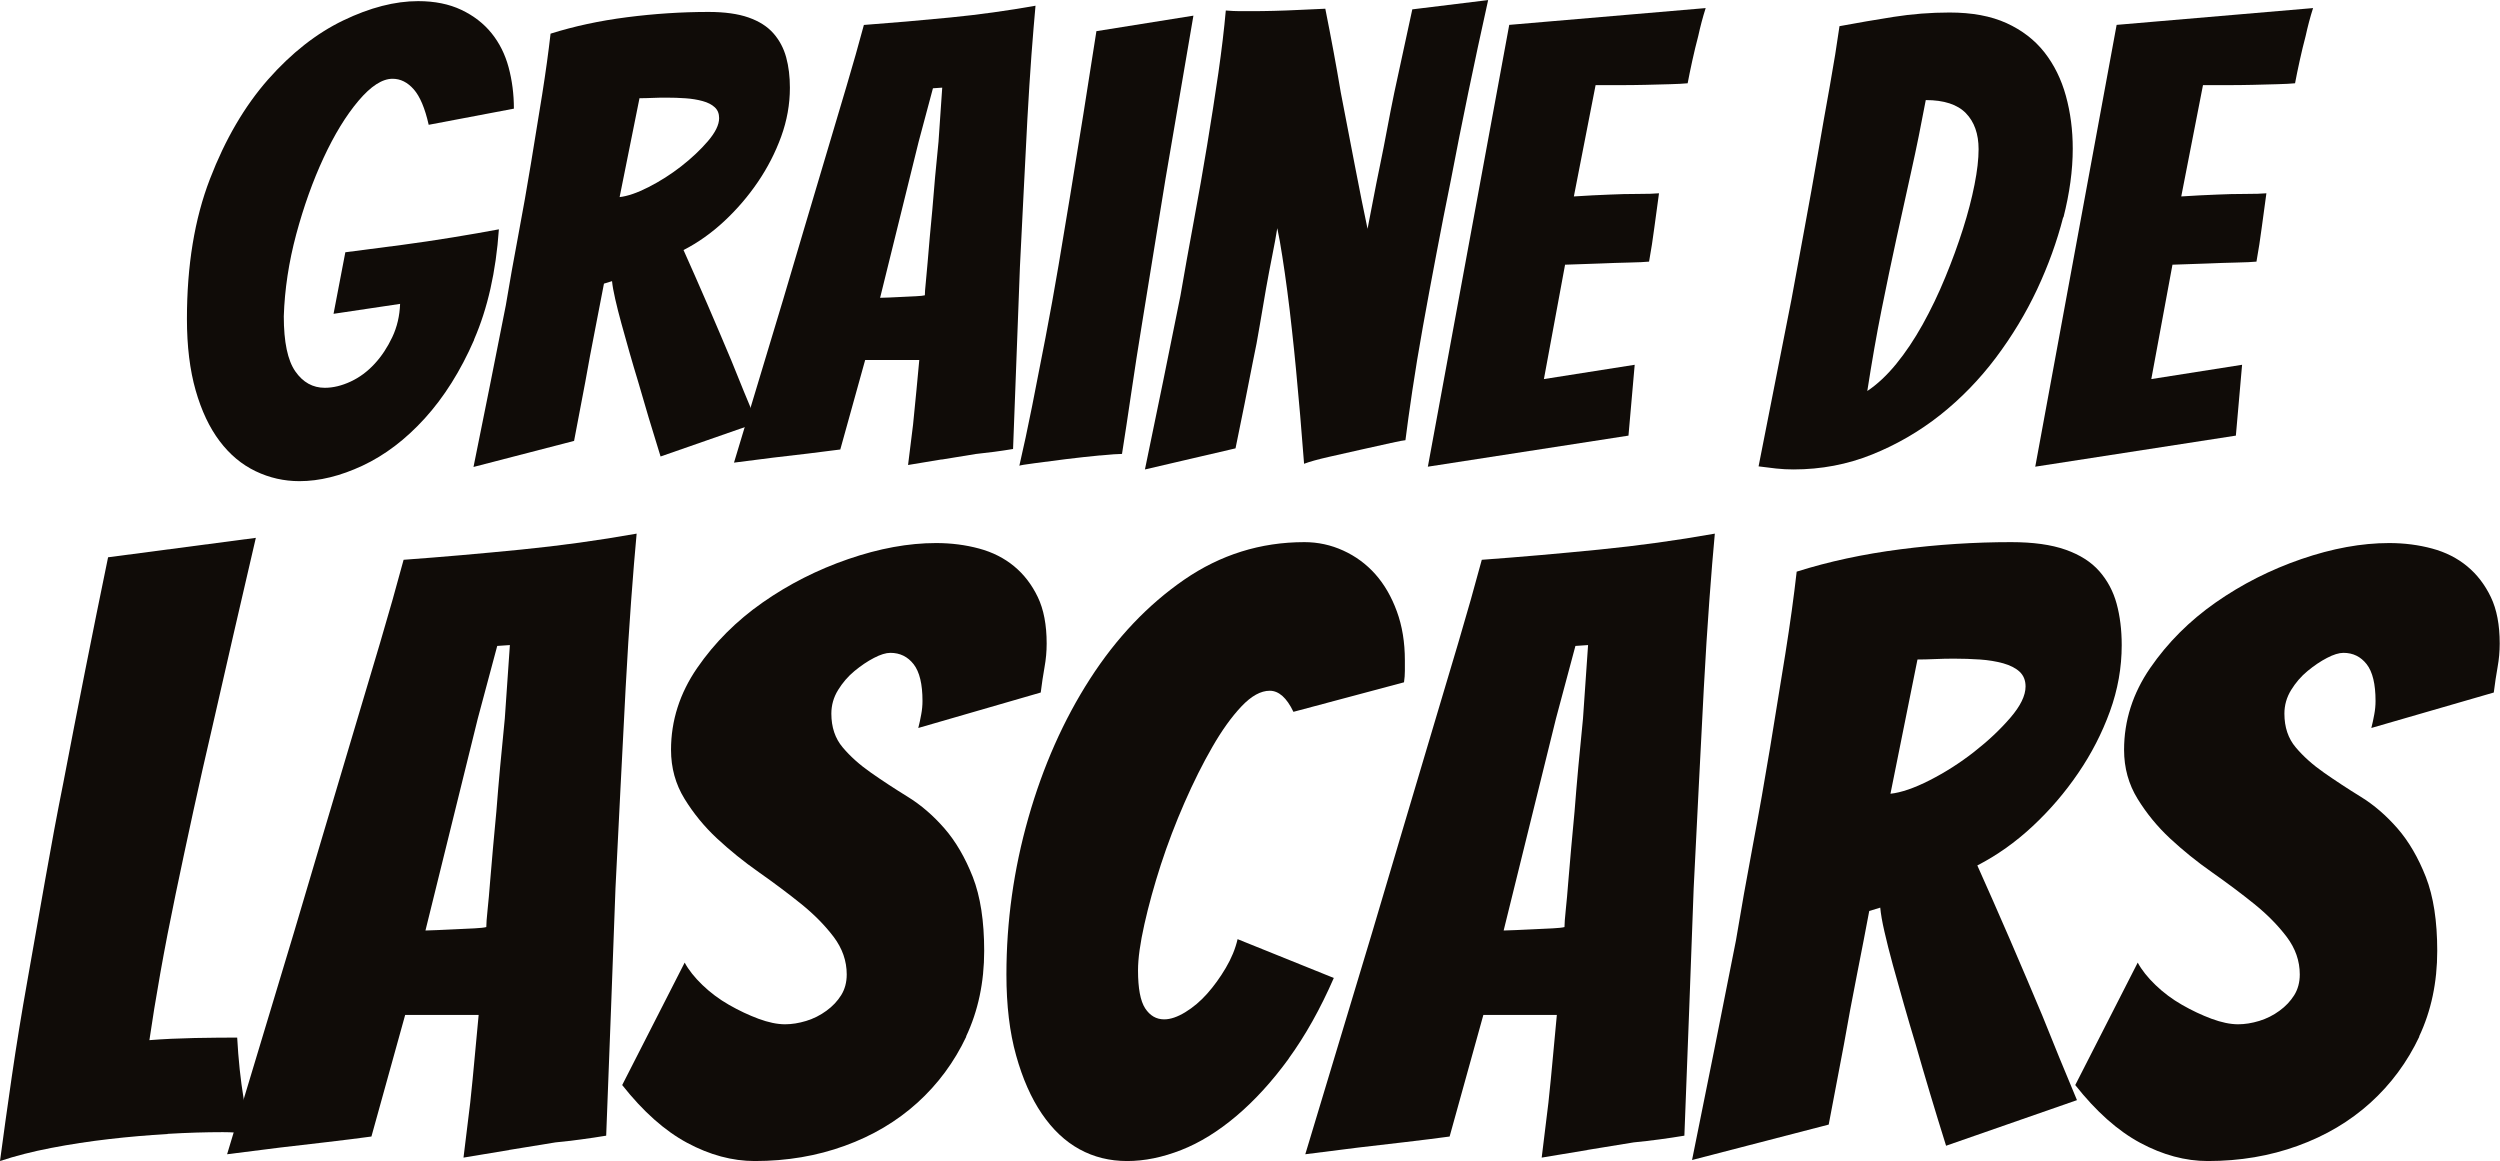
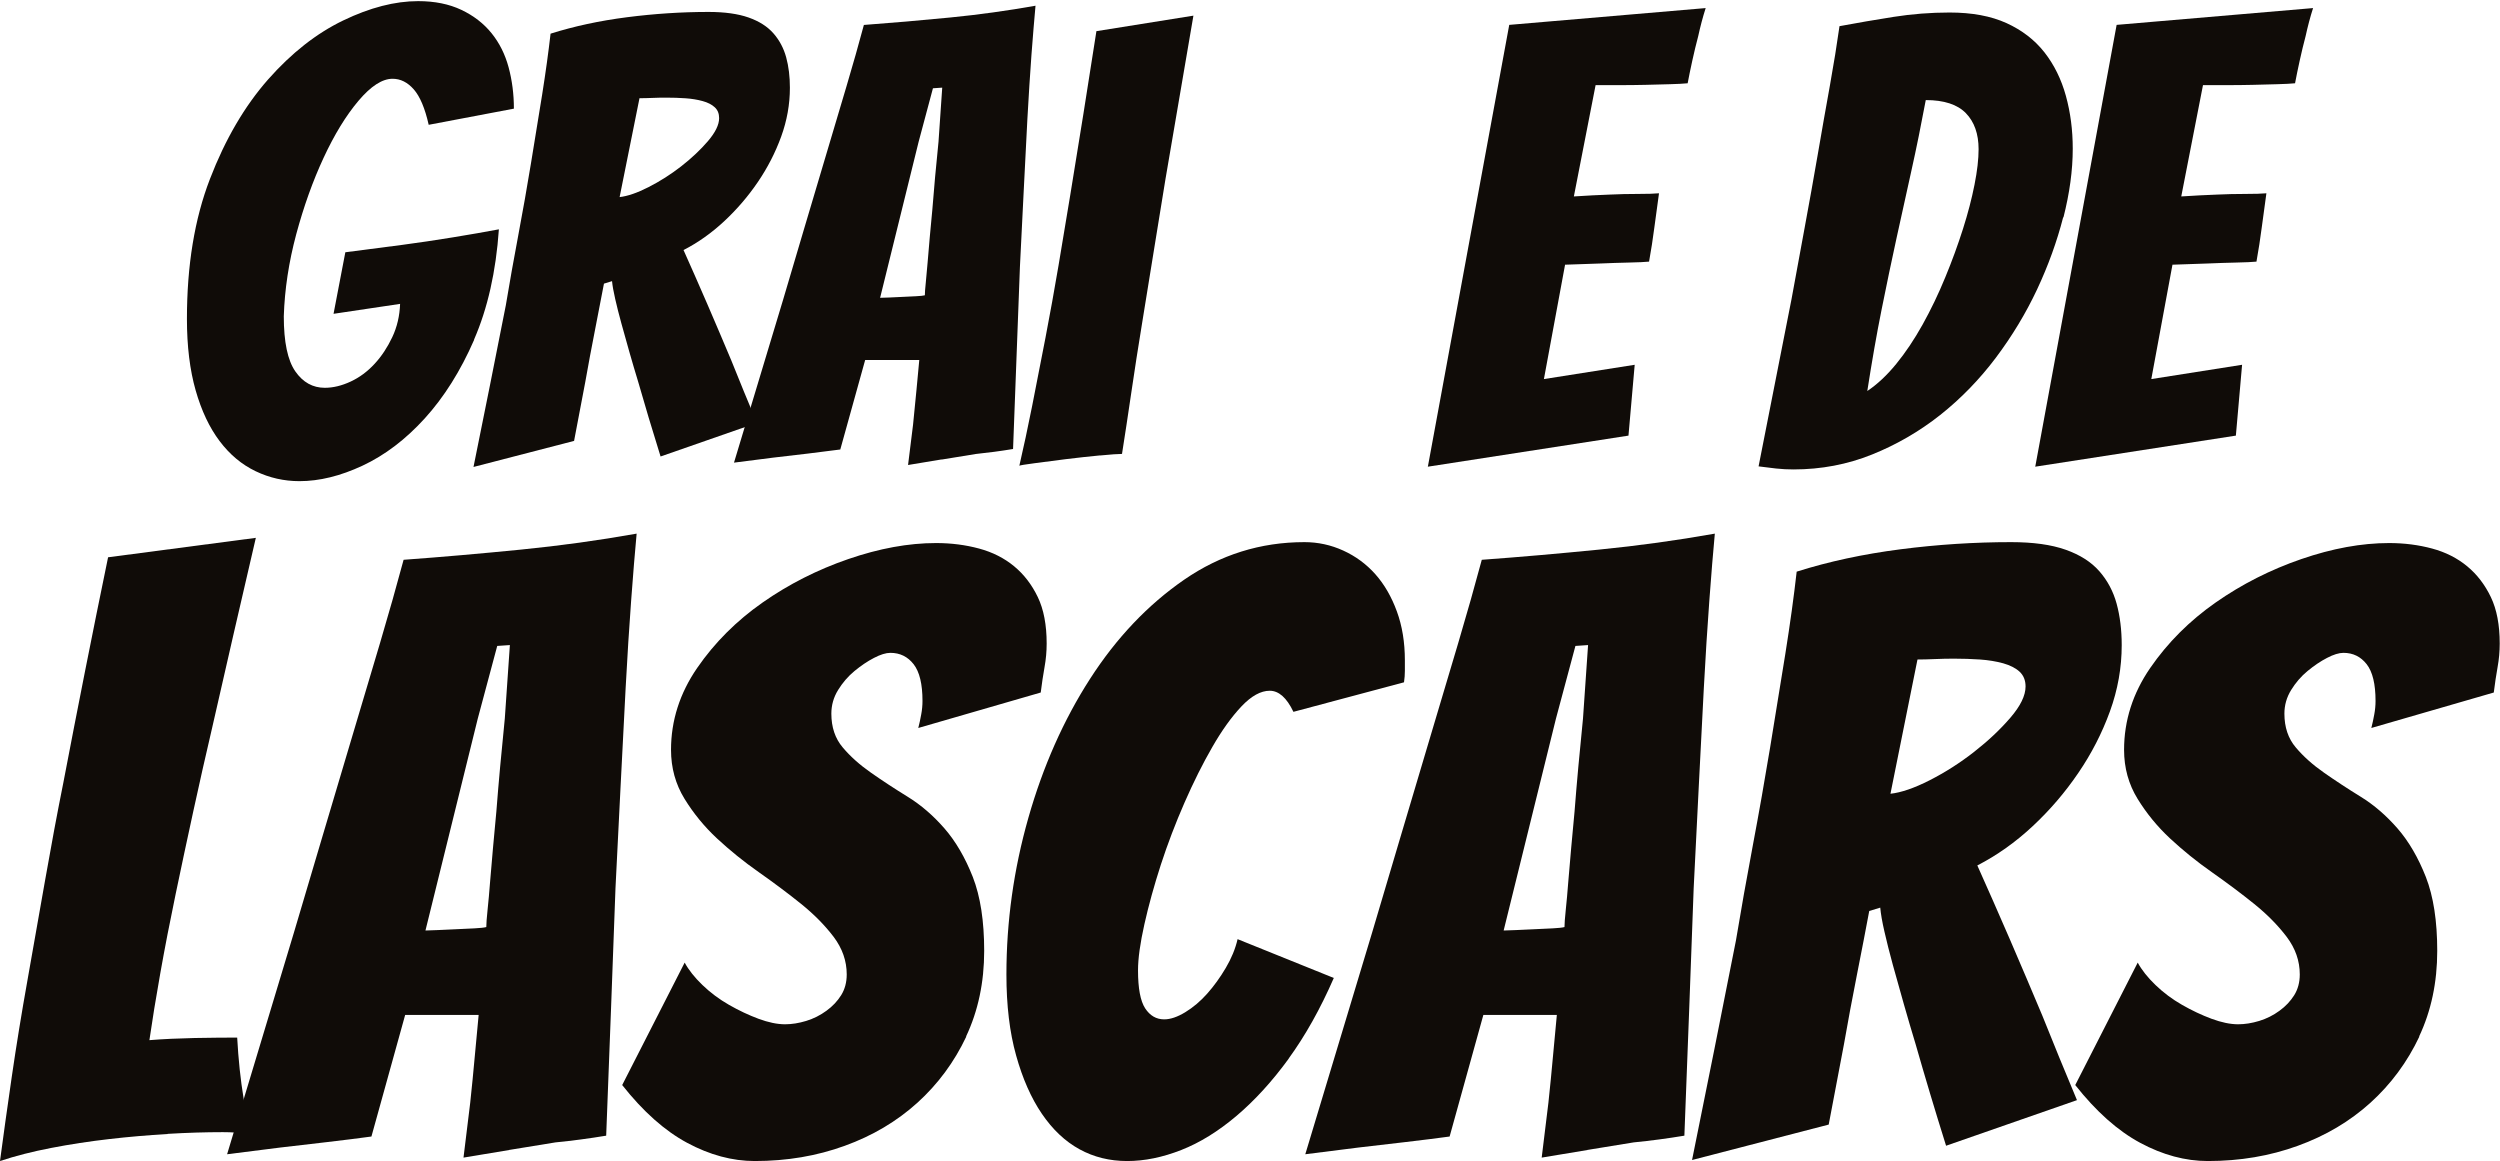
<svg xmlns="http://www.w3.org/2000/svg" id="Calque_2" viewBox="0 0 349.73 162.42">
  <defs>
    <style>.cls-1{fill:#100c08;stroke-width:0px;}</style>
  </defs>
  <g id="Calque_1-2">
    <path class="cls-1" d="m66.33,47.53c-1.91,4.38-4.22,8.04-6.91,11s-5.6,5.16-8.7,6.61c-3.1,1.45-6.04,2.17-8.83,2.17-2.15,0-4.19-.46-6.13-1.39-1.94-.93-3.62-2.33-5.04-4.22-1.42-1.88-2.54-4.25-3.35-7.09-.81-2.84-1.22-6.17-1.22-10,0-7.48,1.07-14,3.22-19.57,2.14-5.57,4.86-10.2,8.13-13.92,3.28-3.71,6.78-6.46,10.52-8.26,3.74-1.8,7.23-2.7,10.48-2.7,2.32,0,4.33.41,6.04,1.22,1.71.81,3.12,1.9,4.22,3.26,1.1,1.36,1.9,2.96,2.39,4.78.49,1.83.74,3.75.74,5.78l-11.92,2.26c-.52-2.32-1.22-3.97-2.09-4.96-.87-.99-1.86-1.48-2.96-1.48-1.45,0-3.04,1.03-4.78,3.09-1.74,2.06-3.36,4.71-4.87,7.96-1.51,3.25-2.78,6.81-3.83,10.7-1.04,3.89-1.62,7.71-1.74,11.48,0,3.6.54,6.16,1.61,7.7,1.07,1.54,2.45,2.3,4.13,2.3,1.16,0,2.36-.29,3.61-.87,1.25-.58,2.36-1.41,3.35-2.48.99-1.07,1.81-2.32,2.48-3.74.67-1.42,1.03-2.97,1.09-4.65l-9.31,1.39,1.65-8.61c2.72-.35,5.39-.7,8-1.04,2.2-.29,4.54-.64,7-1.04,2.46-.4,4.62-.78,6.48-1.13-.41,5.91-1.57,11.06-3.48,15.44Z" />
    <path class="cls-1" d="m66.24,65.32c1.57-7.71,3.07-15.25,4.52-22.61.52-3.13,1.1-6.39,1.74-9.78.64-3.39,1.23-6.75,1.78-10.09.55-3.33,1.07-6.55,1.57-9.65.49-3.1.88-5.93,1.17-8.48,3.3-1.04,6.87-1.81,10.7-2.3,3.83-.49,7.62-.74,11.39-.74,2.26,0,4.13.26,5.61.78,1.48.52,2.64,1.26,3.48,2.22.84.96,1.43,2.07,1.78,3.35.35,1.28.52,2.7.52,4.26,0,2.32-.41,4.6-1.22,6.83-.81,2.23-1.9,4.35-3.26,6.35-1.36,2-2.93,3.83-4.7,5.48-1.77,1.65-3.67,3-5.7,4.04,1.04,2.32,2.16,4.86,3.35,7.61,1.19,2.75,2.3,5.38,3.35,7.87,1.16,2.9,2.35,5.8,3.57,8.7l-13.48,4.7c-1.16-3.71-2.2-7.19-3.13-10.44-.41-1.33-.81-2.71-1.22-4.13-.41-1.42-.78-2.77-1.13-4.04-.35-1.27-.64-2.42-.87-3.44-.23-1.01-.38-1.84-.44-2.48l-1.13.35c-.35,1.86-.77,4.03-1.26,6.52-.49,2.49-.94,4.9-1.35,7.22-.52,2.73-1.04,5.48-1.57,8.26l-14.09,3.65Zm20.44-37.75c1.1-.12,2.45-.58,4.04-1.39,1.59-.81,3.12-1.78,4.57-2.91,1.45-1.13,2.7-2.31,3.74-3.52,1.04-1.22,1.57-2.29,1.57-3.22,0-.64-.2-1.14-.61-1.52-.41-.38-.97-.67-1.7-.87-.73-.2-1.52-.33-2.39-.39-.87-.06-1.77-.09-2.7-.09-.64,0-1.29.01-1.96.04-.67.03-1.26.04-1.78.04l-2.78,13.83Z" />
    <path class="cls-1" d="m131.73,64.27c-1.74.29-3.3.55-4.7.78.23-1.91.46-3.8.7-5.65.17-1.62.33-3.25.48-4.87.14-1.62.27-3.01.39-4.17h-7.57l-3.48,12.52c-1.28.17-2.78.36-4.52.57-1.74.2-3.36.39-4.87.57-1.86.23-3.68.46-5.48.7,2.32-7.71,4.61-15.31,6.87-22.79.93-3.13,1.9-6.41,2.91-9.83,1.01-3.42,2.03-6.83,3.04-10.22,1.01-3.39,1.99-6.65,2.91-9.78.93-3.13,1.74-6,2.44-8.61,3.94-.29,7.96-.64,12.05-1.04,4.09-.4,8.07-.96,11.96-1.65-.17,1.86-.36,4.16-.57,6.91-.2,2.75-.39,5.76-.57,9-.17,3.25-.35,6.64-.52,10.18-.17,3.54-.35,7.02-.52,10.44-.29,8-.61,16.5-.96,25.48-1.74.29-3.48.52-5.22.7-1.45.23-3.04.49-4.78.78Zm-8.61-22.61c.23,0,.65-.01,1.26-.04.61-.03,1.25-.06,1.91-.09.67-.03,1.29-.06,1.87-.09.58-.03.99-.07,1.22-.13,0-.35.04-.94.13-1.78.09-.84.17-1.8.26-2.87.09-1.07.19-2.25.3-3.52.12-1.27.23-2.52.35-3.74.23-2.96.52-6.15.87-9.57l.52-7.57-1.3.09-2,7.48-5.39,21.83Z" />
    <path class="cls-1" d="m153.86,63.71c-1.54.15-3.12.32-4.74.52-1.62.2-3.09.39-4.39.57-1.3.17-2.02.29-2.13.35.58-2.49,1.17-5.26,1.78-8.31s1.23-6.23,1.87-9.57c.64-3.33,1.25-6.71,1.83-10.13.58-3.42,1.13-6.73,1.65-9.91,1.22-7.42,2.44-15.05,3.65-22.87l13.57-2.17c-1.33,7.77-2.64,15.39-3.91,22.87-.52,3.19-1.06,6.49-1.61,9.91-.55,3.42-1.1,6.81-1.65,10.18-.55,3.36-1.06,6.62-1.52,9.78-.46,3.16-.9,6.02-1.3,8.57-.52,0-1.55.07-3.09.22Z" />
-     <path class="cls-1" d="m160.17,65.66c1.74-8.35,3.39-16.44,4.96-24.27.58-3.36,1.2-6.84,1.87-10.44.67-3.59,1.29-7.15,1.87-10.65.58-3.51,1.1-6.87,1.57-10.09.46-3.22.81-6.13,1.04-8.74.75.06,1.39.09,1.91.09h1.83c.81,0,1.8-.01,2.96-.04,1.16-.03,2.32-.07,3.48-.13,1.16-.06,2.41-.12,3.74-.17.81,4.06,1.54,7.97,2.17,11.74.64,3.3,1.29,6.7,1.96,10.18.67,3.48,1.26,6.44,1.78,8.87.23-1.16.49-2.51.78-4.04.29-1.54.61-3.14.96-4.83.35-1.68.68-3.38,1-5.09.32-1.71.65-3.41,1-5.09.81-3.77,1.65-7.65,2.52-11.65l10.61-1.3c-1.97,8.87-3.71,17.28-5.22,25.22-.7,3.42-1.38,6.89-2.04,10.39-.67,3.51-1.29,6.87-1.87,10.09-.58,3.22-1.07,6.21-1.48,8.96-.41,2.75-.73,5.06-.96,6.91-.17,0-.86.13-2.04.39-1.19.26-2.55.57-4.09.91-1.54.35-3.07.7-4.61,1.04-1.54.35-2.68.67-3.44.96-.35-4.64-.73-9.05-1.13-13.22-.17-1.8-.36-3.64-.57-5.52-.2-1.88-.42-3.7-.65-5.44-.23-1.74-.46-3.36-.7-4.87-.23-1.51-.46-2.81-.7-3.91-.17,1.1-.41,2.38-.7,3.83-.29,1.45-.58,2.99-.87,4.61-.29,1.62-.58,3.32-.87,5.09-.29,1.77-.61,3.47-.96,5.09-.75,3.89-1.57,7.94-2.44,12.18l-12.7,2.96Z" />
    <path class="cls-1" d="m199.74,65.32l11.39-61.84,27.48-2.35c-.41,1.28-.75,2.58-1.04,3.91-.29,1.1-.57,2.25-.83,3.44-.26,1.19-.48,2.25-.65,3.17-.58.06-1.41.1-2.48.13-1.07.03-2.22.06-3.44.09-1.22.03-2.45.04-3.7.04h-3.26l-3.04,15.57c1.8-.12,3.48-.2,5.04-.26,1.27-.06,2.58-.09,3.91-.09s2.32-.03,2.96-.09c-.23,1.62-.45,3.22-.65,4.78-.2,1.57-.45,3.16-.74,4.78-.58.06-1.52.1-2.83.13-1.3.03-2.62.07-3.96.13-1.51.06-3.16.12-4.96.17l-2.96,16,12.7-2-.87,9.91-28.09,4.35Z" />
    <path class="cls-1" d="m288.62,30.4c-.87,3.39-2.09,6.76-3.65,10.09-1.57,3.34-3.49,6.52-5.78,9.57-2.29,3.04-4.89,5.71-7.78,8-2.9,2.29-6.07,4.13-9.52,5.52-3.45,1.39-7.12,2.09-11,2.09-.81,0-1.62-.04-2.44-.13-.81-.09-1.62-.19-2.44-.3,1.57-8,3.1-15.8,4.61-23.4.58-3.19,1.19-6.51,1.83-9.96.64-3.45,1.25-6.86,1.83-10.22.58-3.36,1.14-6.58,1.7-9.65.55-3.07,1-5.86,1.35-8.35,2.49-.46,5.01-.9,7.57-1.3,2.55-.4,5.16-.61,7.83-.61,3.13,0,5.78.49,7.96,1.48,2.17.99,3.94,2.35,5.31,4.09,1.36,1.74,2.36,3.77,3,6.09.64,2.32.96,4.78.96,7.39,0,3.02-.44,6.22-1.3,9.61Zm-21.22-6.57c-.7,3.13-1.39,6.29-2.09,9.48-.7,3.19-1.39,6.52-2.09,10-.7,3.48-1.36,7.28-2,11.39,1.39-.93,2.74-2.19,4.04-3.78,1.3-1.59,2.54-3.44,3.7-5.52,1.16-2.09,2.22-4.29,3.17-6.61.96-2.32,1.78-4.58,2.48-6.78.7-2.2,1.23-4.26,1.61-6.18.38-1.91.57-3.57.57-4.96,0-2.14-.6-3.83-1.78-5.04-1.19-1.22-3.06-1.83-5.61-1.83-.64,3.42-1.3,6.7-2,9.83Z" />
    <path class="cls-1" d="m284.71,65.32l11.39-61.84,27.48-2.35c-.41,1.28-.75,2.58-1.04,3.91-.29,1.1-.57,2.25-.83,3.44-.26,1.19-.48,2.25-.65,3.17-.58.06-1.41.1-2.48.13-1.07.03-2.22.06-3.44.09-1.22.03-2.45.04-3.7.04h-3.26l-3.04,15.57c1.8-.12,3.48-.2,5.04-.26,1.27-.06,2.58-.09,3.91-.09s2.32-.03,2.96-.09c-.23,1.62-.45,3.22-.65,4.78-.2,1.57-.45,3.16-.74,4.78-.58.06-1.52.1-2.83.13-1.3.03-2.62.07-3.96.13-1.51.06-3.16.12-4.96.17l-2.96,16,12.7-2-.87,9.91-28.09,4.35Z" />
    <path class="cls-1" d="m23.45,158.64c-2.72.16-5.45.39-8.21.71-2.76.32-5.45.73-8.09,1.24-2.64.51-5.02,1.12-7.15,1.83.47-3.54,1.02-7.48,1.65-11.81.63-4.33,1.36-8.82,2.19-13.47.83-4.65,1.65-9.33,2.48-14.06.83-4.72,1.67-9.25,2.54-13.58,1.97-10.31,4.05-20.83,6.26-31.54l20.67-2.72c-2.13,9.14-4.17,18.03-6.14,26.69-.87,3.7-1.73,7.54-2.6,11.52-.87,3.98-1.69,7.85-2.48,11.63-.79,3.78-1.5,7.44-2.13,10.98-.63,3.54-1.14,6.69-1.54,9.45,1.97-.16,4.07-.25,6.32-.3,2.24-.04,4.23-.06,5.96-.06.08,1.5.2,2.97.35,4.43.16,1.46.33,2.78.53,3.96.2,1.18.35,2.23.47,3.13.12.91.22,1.52.3,1.83-.63,0-1.24-.02-1.83-.06-.59-.04-1.2-.06-1.83-.06-2.44,0-5.02.08-7.74.24Z" />
    <path class="cls-1" d="m71.22,160.88c-2.36.39-4.49.75-6.38,1.06.31-2.6.63-5.16.94-7.68.24-2.2.45-4.41.65-6.61.2-2.2.37-4.09.53-5.67h-10.28l-4.72,17.01c-1.73.24-3.78.49-6.14.77-2.36.28-4.57.53-6.61.77-2.52.32-5,.63-7.44.94,3.15-10.47,6.26-20.79,9.33-30.95,1.26-4.25,2.58-8.7,3.96-13.35,1.38-4.65,2.76-9.27,4.13-13.88,1.38-4.61,2.7-9.04,3.96-13.29,1.26-4.25,2.36-8.15,3.31-11.69,5.35-.39,10.81-.87,16.36-1.42,5.55-.55,10.96-1.3,16.24-2.24-.24,2.52-.49,5.65-.77,9.39-.28,3.74-.53,7.82-.77,12.23-.24,4.41-.47,9.02-.71,13.82-.24,4.8-.47,9.53-.71,14.17-.39,10.87-.83,22.4-1.3,34.61-2.36.39-4.72.71-7.09.94-1.97.32-4.13.67-6.5,1.06Zm-11.69-30.71c.31,0,.89-.02,1.71-.06.83-.04,1.69-.08,2.6-.12.9-.04,1.75-.08,2.54-.12.79-.04,1.34-.1,1.65-.18,0-.47.06-1.28.18-2.42.12-1.14.24-2.44.35-3.9.12-1.46.25-3.05.41-4.78.16-1.73.31-3.43.47-5.08.31-4.02.71-8.35,1.18-12.99l.71-10.28-1.77.12-2.72,10.16-7.32,29.65Z" />
    <path class="cls-1" d="m135.18,145c-1.69,3.58-3.98,6.67-6.85,9.27-2.88,2.6-6.26,4.61-10.16,6.02-3.9,1.42-8.09,2.13-12.58,2.13-3.15,0-6.3-.85-9.45-2.54-3.15-1.69-6.18-4.39-9.1-8.09l8.74-17.13c.55,1.02,1.38,2.07,2.48,3.13,1.1,1.06,2.34,1.99,3.72,2.78,1.38.79,2.76,1.44,4.13,1.95,1.38.51,2.62.77,3.72.77.94,0,1.93-.16,2.95-.47,1.02-.31,1.97-.79,2.83-1.42.87-.63,1.55-1.36,2.07-2.19.51-.83.77-1.79.77-2.89,0-1.89-.61-3.64-1.83-5.26-1.22-1.61-2.74-3.15-4.55-4.61-1.81-1.46-3.78-2.93-5.91-4.43-2.13-1.49-4.07-3.07-5.85-4.72-1.77-1.65-3.29-3.5-4.55-5.55-1.26-2.05-1.89-4.33-1.89-6.85,0-4.09,1.22-7.91,3.66-11.46,2.44-3.54,5.49-6.59,9.15-9.15,3.66-2.56,7.66-4.59,11.99-6.08,4.33-1.49,8.42-2.24,12.28-2.24,2.13,0,4.13.26,6.02.77,1.89.51,3.52,1.34,4.9,2.48,1.38,1.14,2.48,2.58,3.31,4.31.83,1.73,1.24,3.9,1.24,6.5,0,1.1-.1,2.21-.3,3.31-.2,1.1-.37,2.28-.53,3.54l-17.13,4.96c.16-.63.3-1.26.41-1.89.12-.63.18-1.26.18-1.89,0-2.36-.41-4.07-1.24-5.14-.83-1.06-1.91-1.59-3.25-1.59-.63,0-1.4.24-2.3.71-.91.47-1.81,1.08-2.72,1.83-.91.75-1.67,1.64-2.3,2.66-.63,1.02-.94,2.13-.94,3.31,0,1.89.53,3.47,1.59,4.72,1.06,1.26,2.38,2.44,3.96,3.54,1.57,1.1,3.29,2.23,5.14,3.37,1.85,1.14,3.56,2.62,5.14,4.43,1.57,1.81,2.89,4.07,3.96,6.79,1.06,2.72,1.59,6.16,1.59,10.33,0,4.41-.85,8.41-2.54,11.99Z" />
    <path class="cls-1" d="m180.3,148.07c-2.32,3.19-4.77,5.87-7.32,8.03-2.56,2.17-5.14,3.76-7.74,4.78-2.6,1.02-5.12,1.54-7.56,1.54s-4.67-.55-6.67-1.65c-2.01-1.1-3.76-2.76-5.26-4.96-1.5-2.2-2.7-4.92-3.6-8.15-.91-3.23-1.36-7.01-1.36-11.34,0-7.4,1.02-14.71,3.07-21.91,2.05-7.2,4.92-13.68,8.62-19.43,3.7-5.75,8.09-10.37,13.17-13.88,5.08-3.5,10.69-5.26,16.83-5.26,1.89,0,3.7.39,5.43,1.18,1.73.79,3.23,1.89,4.49,3.31,1.26,1.42,2.26,3.15,3.01,5.2.75,2.05,1.12,4.33,1.12,6.85v1.48c0,.51-.04,1.04-.12,1.59l-15.47,4.13c-.94-1.97-2.05-2.95-3.31-2.95s-2.58.73-3.96,2.19c-1.38,1.46-2.74,3.35-4.07,5.67-1.34,2.32-2.64,4.92-3.9,7.8-1.26,2.88-2.36,5.77-3.31,8.68-.94,2.91-1.71,5.69-2.3,8.33-.59,2.64-.89,4.78-.89,6.44,0,2.52.33,4.29,1,5.32.67,1.02,1.55,1.54,2.66,1.54.87,0,1.85-.33,2.95-1,1.1-.67,2.13-1.54,3.07-2.6s1.81-2.26,2.6-3.6c.79-1.34,1.34-2.68,1.65-4.02l13.46,5.43c-1.89,4.33-4,8.09-6.32,11.28Z" />
    <path class="cls-1" d="m222.05,160.88c-2.36.39-4.49.75-6.38,1.06.31-2.6.63-5.16.94-7.68.24-2.2.45-4.41.65-6.61.2-2.2.37-4.09.53-5.67h-10.28l-4.72,17.01c-1.73.24-3.78.49-6.14.77-2.36.28-4.57.53-6.61.77-2.52.32-5,.63-7.44.94,3.15-10.47,6.26-20.79,9.33-30.95,1.26-4.25,2.58-8.7,3.96-13.35,1.38-4.65,2.76-9.27,4.13-13.88,1.38-4.61,2.7-9.04,3.96-13.29,1.26-4.25,2.36-8.15,3.31-11.69,5.35-.39,10.81-.87,16.36-1.42,5.55-.55,10.96-1.3,16.24-2.24-.24,2.52-.49,5.65-.77,9.39-.28,3.74-.53,7.82-.77,12.23-.24,4.41-.47,9.02-.71,13.82-.24,4.8-.47,9.53-.71,14.17-.39,10.87-.83,22.4-1.3,34.61-2.36.39-4.72.71-7.09.94-1.97.32-4.13.67-6.5,1.06Zm-11.69-30.71c.31,0,.89-.02,1.71-.06.83-.04,1.69-.08,2.6-.12.9-.04,1.75-.08,2.54-.12.79-.04,1.34-.1,1.65-.18,0-.47.06-1.28.18-2.42.12-1.14.24-2.44.35-3.9.12-1.46.25-3.05.41-4.78.16-1.73.31-3.43.47-5.08.31-4.02.71-8.35,1.18-12.99l.71-10.28-1.77.12-2.72,10.16-7.32,29.65Z" />
-     <path class="cls-1" d="m236.7,162.3c2.13-10.47,4.17-20.71,6.14-30.71.71-4.25,1.49-8.68,2.36-13.29.87-4.61,1.67-9.17,2.42-13.7.75-4.53,1.46-8.9,2.13-13.11.67-4.21,1.2-8.05,1.59-11.52,4.49-1.42,9.33-2.46,14.53-3.13,5.2-.67,10.35-1,15.47-1,3.07,0,5.61.35,7.62,1.06,2.01.71,3.58,1.71,4.72,3.01,1.14,1.3,1.95,2.82,2.42,4.55.47,1.73.71,3.66.71,5.79,0,3.15-.55,6.24-1.65,9.27-1.1,3.03-2.58,5.91-4.43,8.62-1.85,2.72-3.98,5.2-6.38,7.44-2.4,2.24-4.98,4.07-7.74,5.49,1.42,3.15,2.93,6.6,4.55,10.33,1.61,3.74,3.13,7.3,4.55,10.69,1.57,3.94,3.19,7.87,4.84,11.81l-18.31,6.38c-1.58-5.04-2.99-9.76-4.25-14.17-.55-1.81-1.1-3.68-1.65-5.61-.55-1.93-1.06-3.76-1.54-5.49-.47-1.73-.87-3.29-1.18-4.67-.32-1.38-.51-2.5-.59-3.37l-1.54.47c-.47,2.52-1.04,5.47-1.71,8.86-.67,3.39-1.28,6.65-1.83,9.8-.71,3.7-1.42,7.44-2.13,11.22l-19.13,4.96Zm27.76-51.26c1.49-.16,3.33-.79,5.49-1.89,2.16-1.1,4.23-2.42,6.2-3.96,1.97-1.54,3.66-3.13,5.08-4.78,1.42-1.65,2.13-3.11,2.13-4.37,0-.87-.28-1.55-.83-2.07-.55-.51-1.32-.9-2.3-1.18-.99-.27-2.07-.45-3.25-.53-1.18-.08-2.4-.12-3.66-.12-.87,0-1.75.02-2.66.06-.91.04-1.71.06-2.42.06l-3.78,18.78Z" />
+     <path class="cls-1" d="m236.7,162.3c2.13-10.47,4.17-20.71,6.14-30.71.71-4.25,1.49-8.68,2.36-13.29.87-4.61,1.67-9.17,2.42-13.7.75-4.53,1.46-8.9,2.13-13.11.67-4.21,1.2-8.05,1.59-11.52,4.49-1.42,9.33-2.46,14.53-3.13,5.2-.67,10.35-1,15.47-1,3.07,0,5.61.35,7.62,1.06,2.01.71,3.58,1.71,4.72,3.01,1.14,1.3,1.95,2.82,2.42,4.55.47,1.73.71,3.66.71,5.79,0,3.15-.55,6.24-1.65,9.27-1.1,3.03-2.58,5.91-4.43,8.62-1.85,2.72-3.98,5.2-6.38,7.44-2.4,2.24-4.98,4.07-7.74,5.49,1.42,3.15,2.93,6.6,4.55,10.33,1.61,3.74,3.13,7.3,4.55,10.69,1.57,3.94,3.19,7.87,4.84,11.81l-18.31,6.38c-1.58-5.04-2.99-9.76-4.25-14.17-.55-1.81-1.1-3.68-1.65-5.61-.55-1.93-1.06-3.76-1.54-5.49-.47-1.73-.87-3.29-1.18-4.67-.32-1.38-.51-2.5-.59-3.37l-1.54.47c-.47,2.52-1.04,5.47-1.71,8.86-.67,3.39-1.28,6.65-1.83,9.8-.71,3.7-1.42,7.44-2.13,11.22l-19.13,4.96Zm27.76-51.26c1.49-.16,3.33-.79,5.49-1.89,2.16-1.1,4.23-2.42,6.2-3.96,1.97-1.54,3.66-3.13,5.08-4.78,1.42-1.65,2.13-3.11,2.13-4.37,0-.87-.28-1.55-.83-2.07-.55-.51-1.32-.9-2.3-1.18-.99-.27-2.07-.45-3.25-.53-1.18-.08-2.4-.12-3.66-.12-.87,0-1.75.02-2.66.06-.91.04-1.71.06-2.42.06l-3.78,18.78" />
    <path class="cls-1" d="m338.45,145c-1.69,3.58-3.98,6.67-6.85,9.27-2.88,2.6-6.26,4.61-10.16,6.02-3.9,1.42-8.09,2.13-12.58,2.13-3.15,0-6.3-.85-9.45-2.54-3.15-1.69-6.18-4.39-9.1-8.09l8.74-17.13c.55,1.02,1.38,2.07,2.48,3.13,1.1,1.06,2.34,1.99,3.72,2.78,1.38.79,2.76,1.44,4.13,1.95,1.38.51,2.62.77,3.72.77.94,0,1.93-.16,2.95-.47,1.02-.31,1.97-.79,2.83-1.42.87-.63,1.55-1.36,2.07-2.19.51-.83.77-1.79.77-2.89,0-1.89-.61-3.64-1.83-5.26-1.22-1.61-2.74-3.15-4.55-4.61-1.81-1.46-3.78-2.93-5.91-4.43-2.13-1.49-4.07-3.07-5.85-4.72-1.77-1.65-3.29-3.5-4.55-5.55-1.26-2.05-1.89-4.33-1.89-6.85,0-4.09,1.22-7.91,3.66-11.46,2.44-3.54,5.49-6.59,9.15-9.15,3.66-2.56,7.66-4.59,11.99-6.08,4.33-1.49,8.42-2.24,12.28-2.24,2.13,0,4.13.26,6.02.77,1.89.51,3.52,1.34,4.9,2.48,1.38,1.14,2.48,2.58,3.31,4.31.83,1.73,1.24,3.9,1.24,6.5,0,1.1-.1,2.21-.3,3.31-.2,1.1-.37,2.28-.53,3.54l-17.13,4.96c.16-.63.3-1.26.41-1.89.12-.63.18-1.26.18-1.89,0-2.36-.41-4.07-1.24-5.14-.83-1.06-1.91-1.59-3.25-1.59-.63,0-1.4.24-2.3.71-.91.47-1.81,1.08-2.72,1.83-.91.75-1.67,1.64-2.3,2.66-.63,1.02-.94,2.13-.94,3.31,0,1.89.53,3.47,1.59,4.72,1.06,1.26,2.38,2.44,3.96,3.54,1.57,1.1,3.29,2.23,5.14,3.37,1.85,1.14,3.56,2.62,5.14,4.43,1.57,1.81,2.89,4.07,3.96,6.79,1.06,2.72,1.59,6.16,1.59,10.33,0,4.41-.85,8.41-2.54,11.99Z" />
  </g>
</svg>